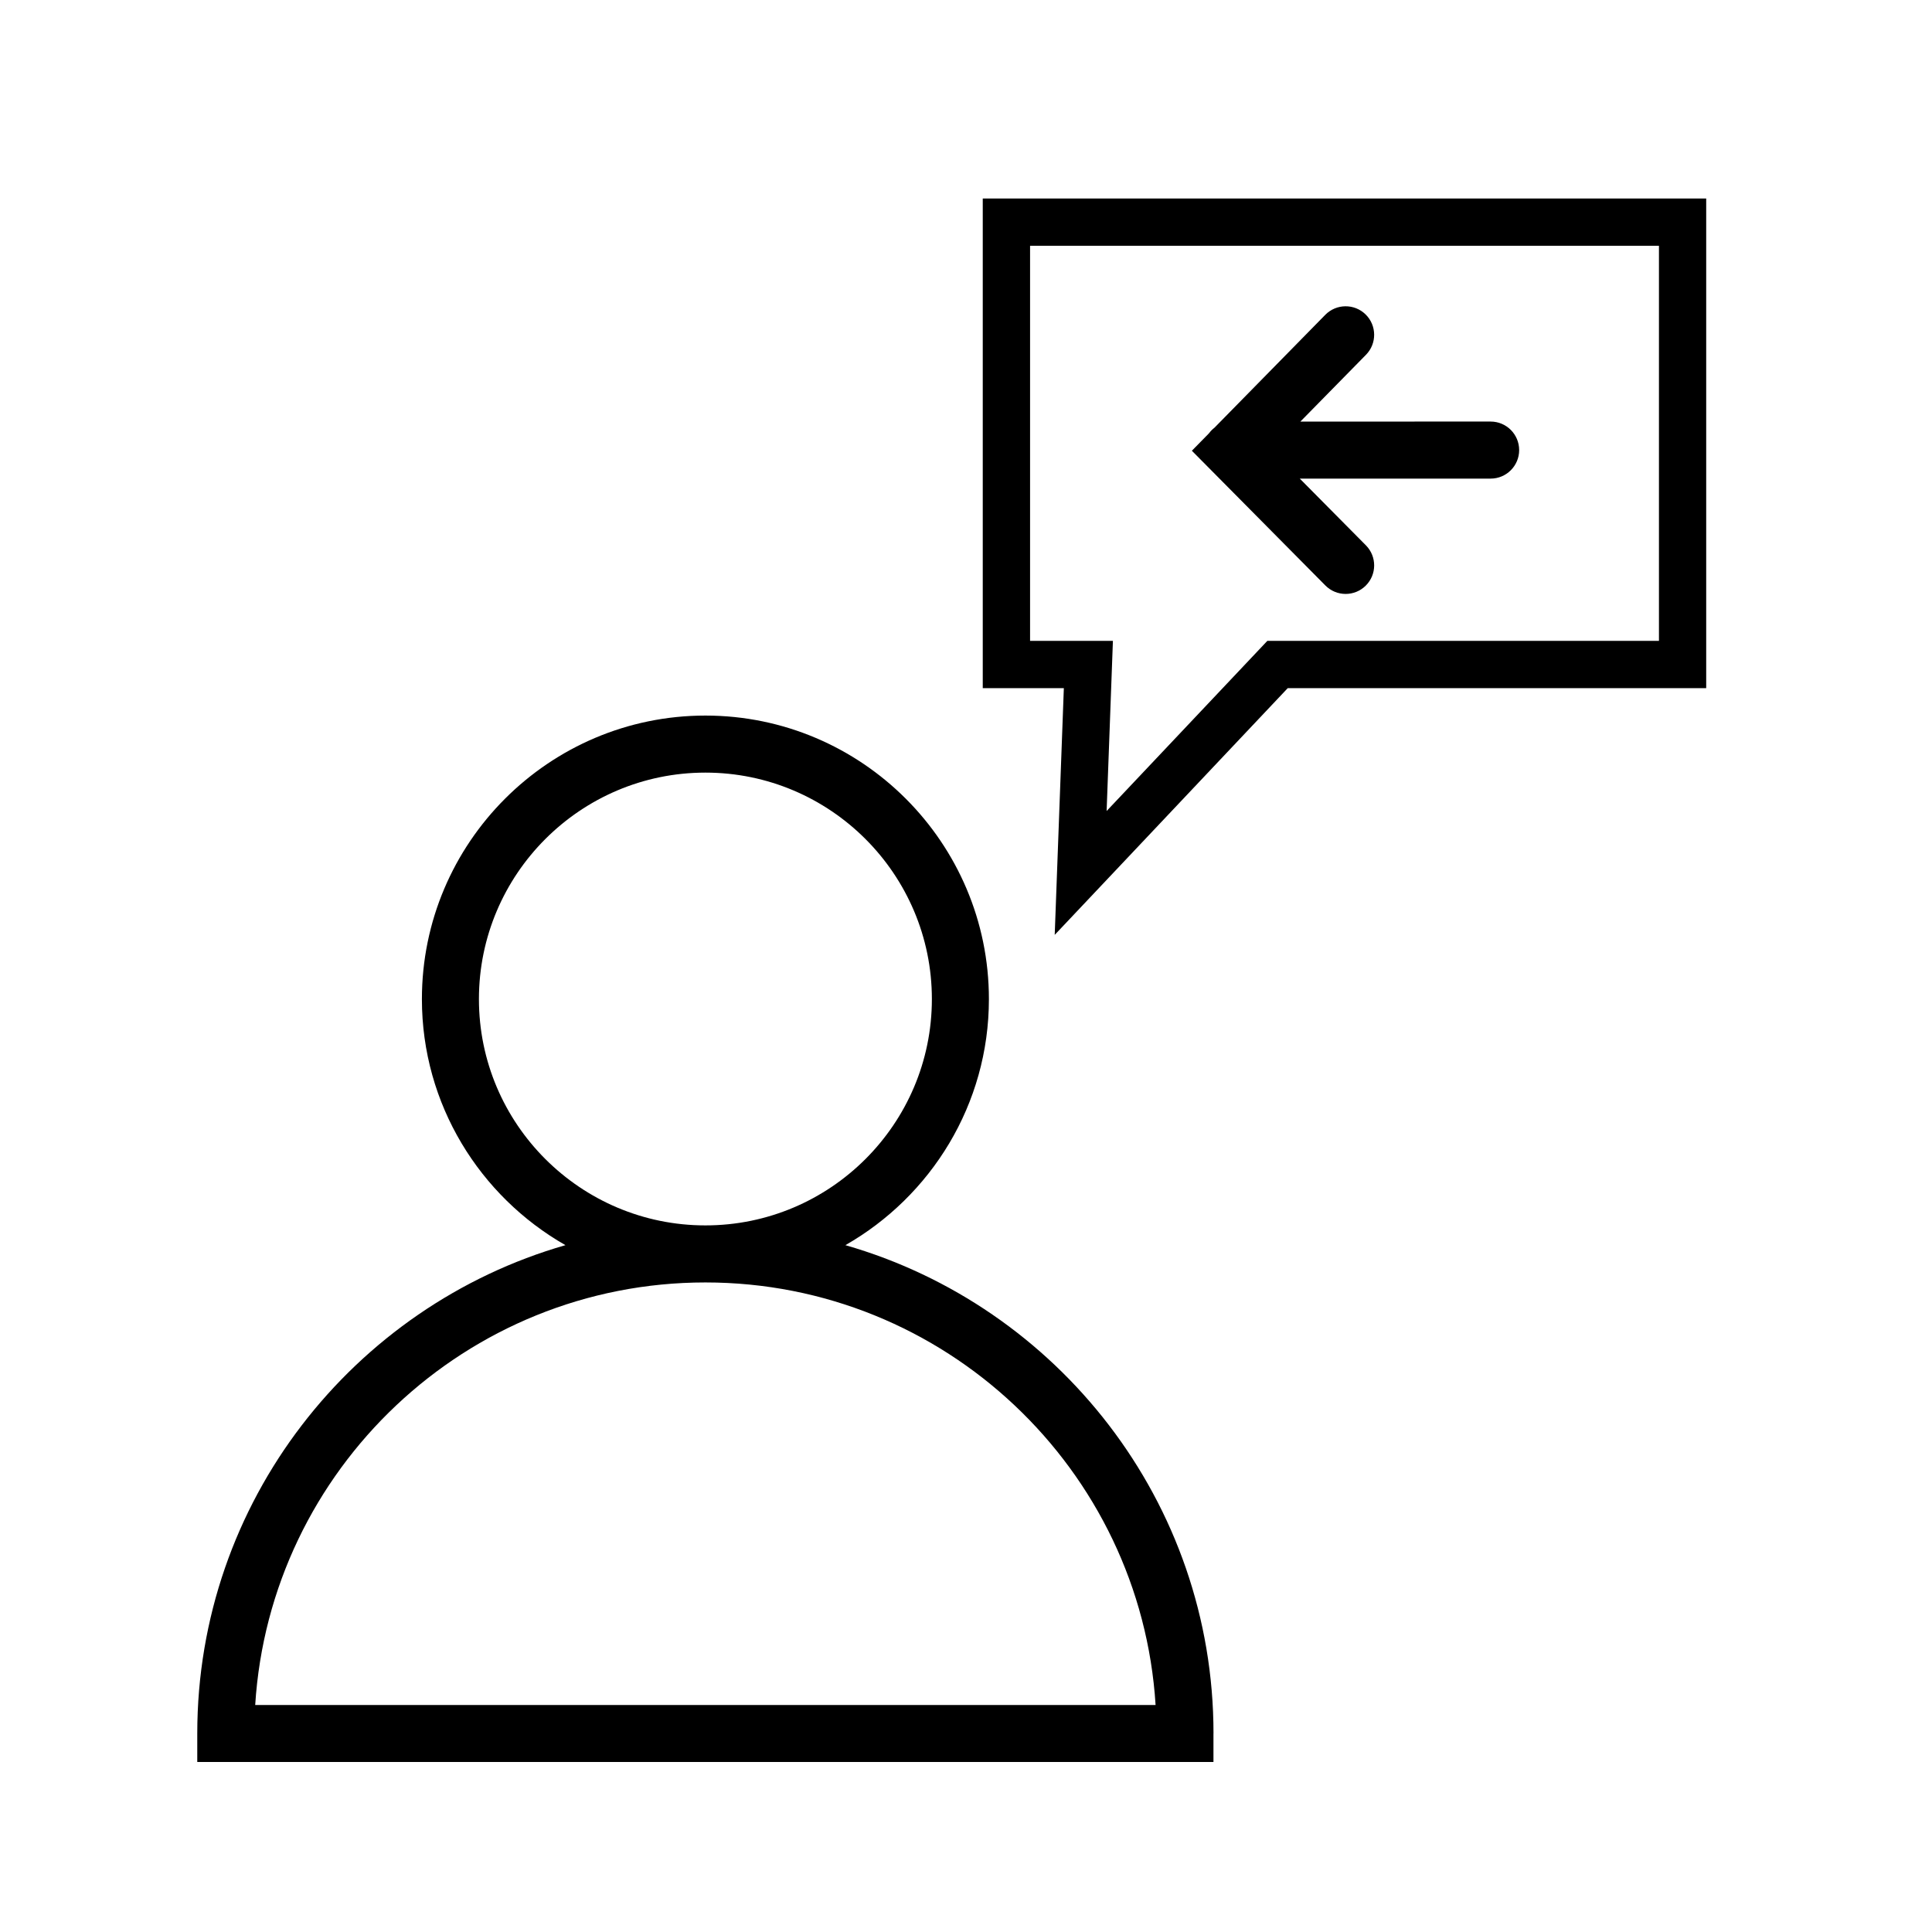
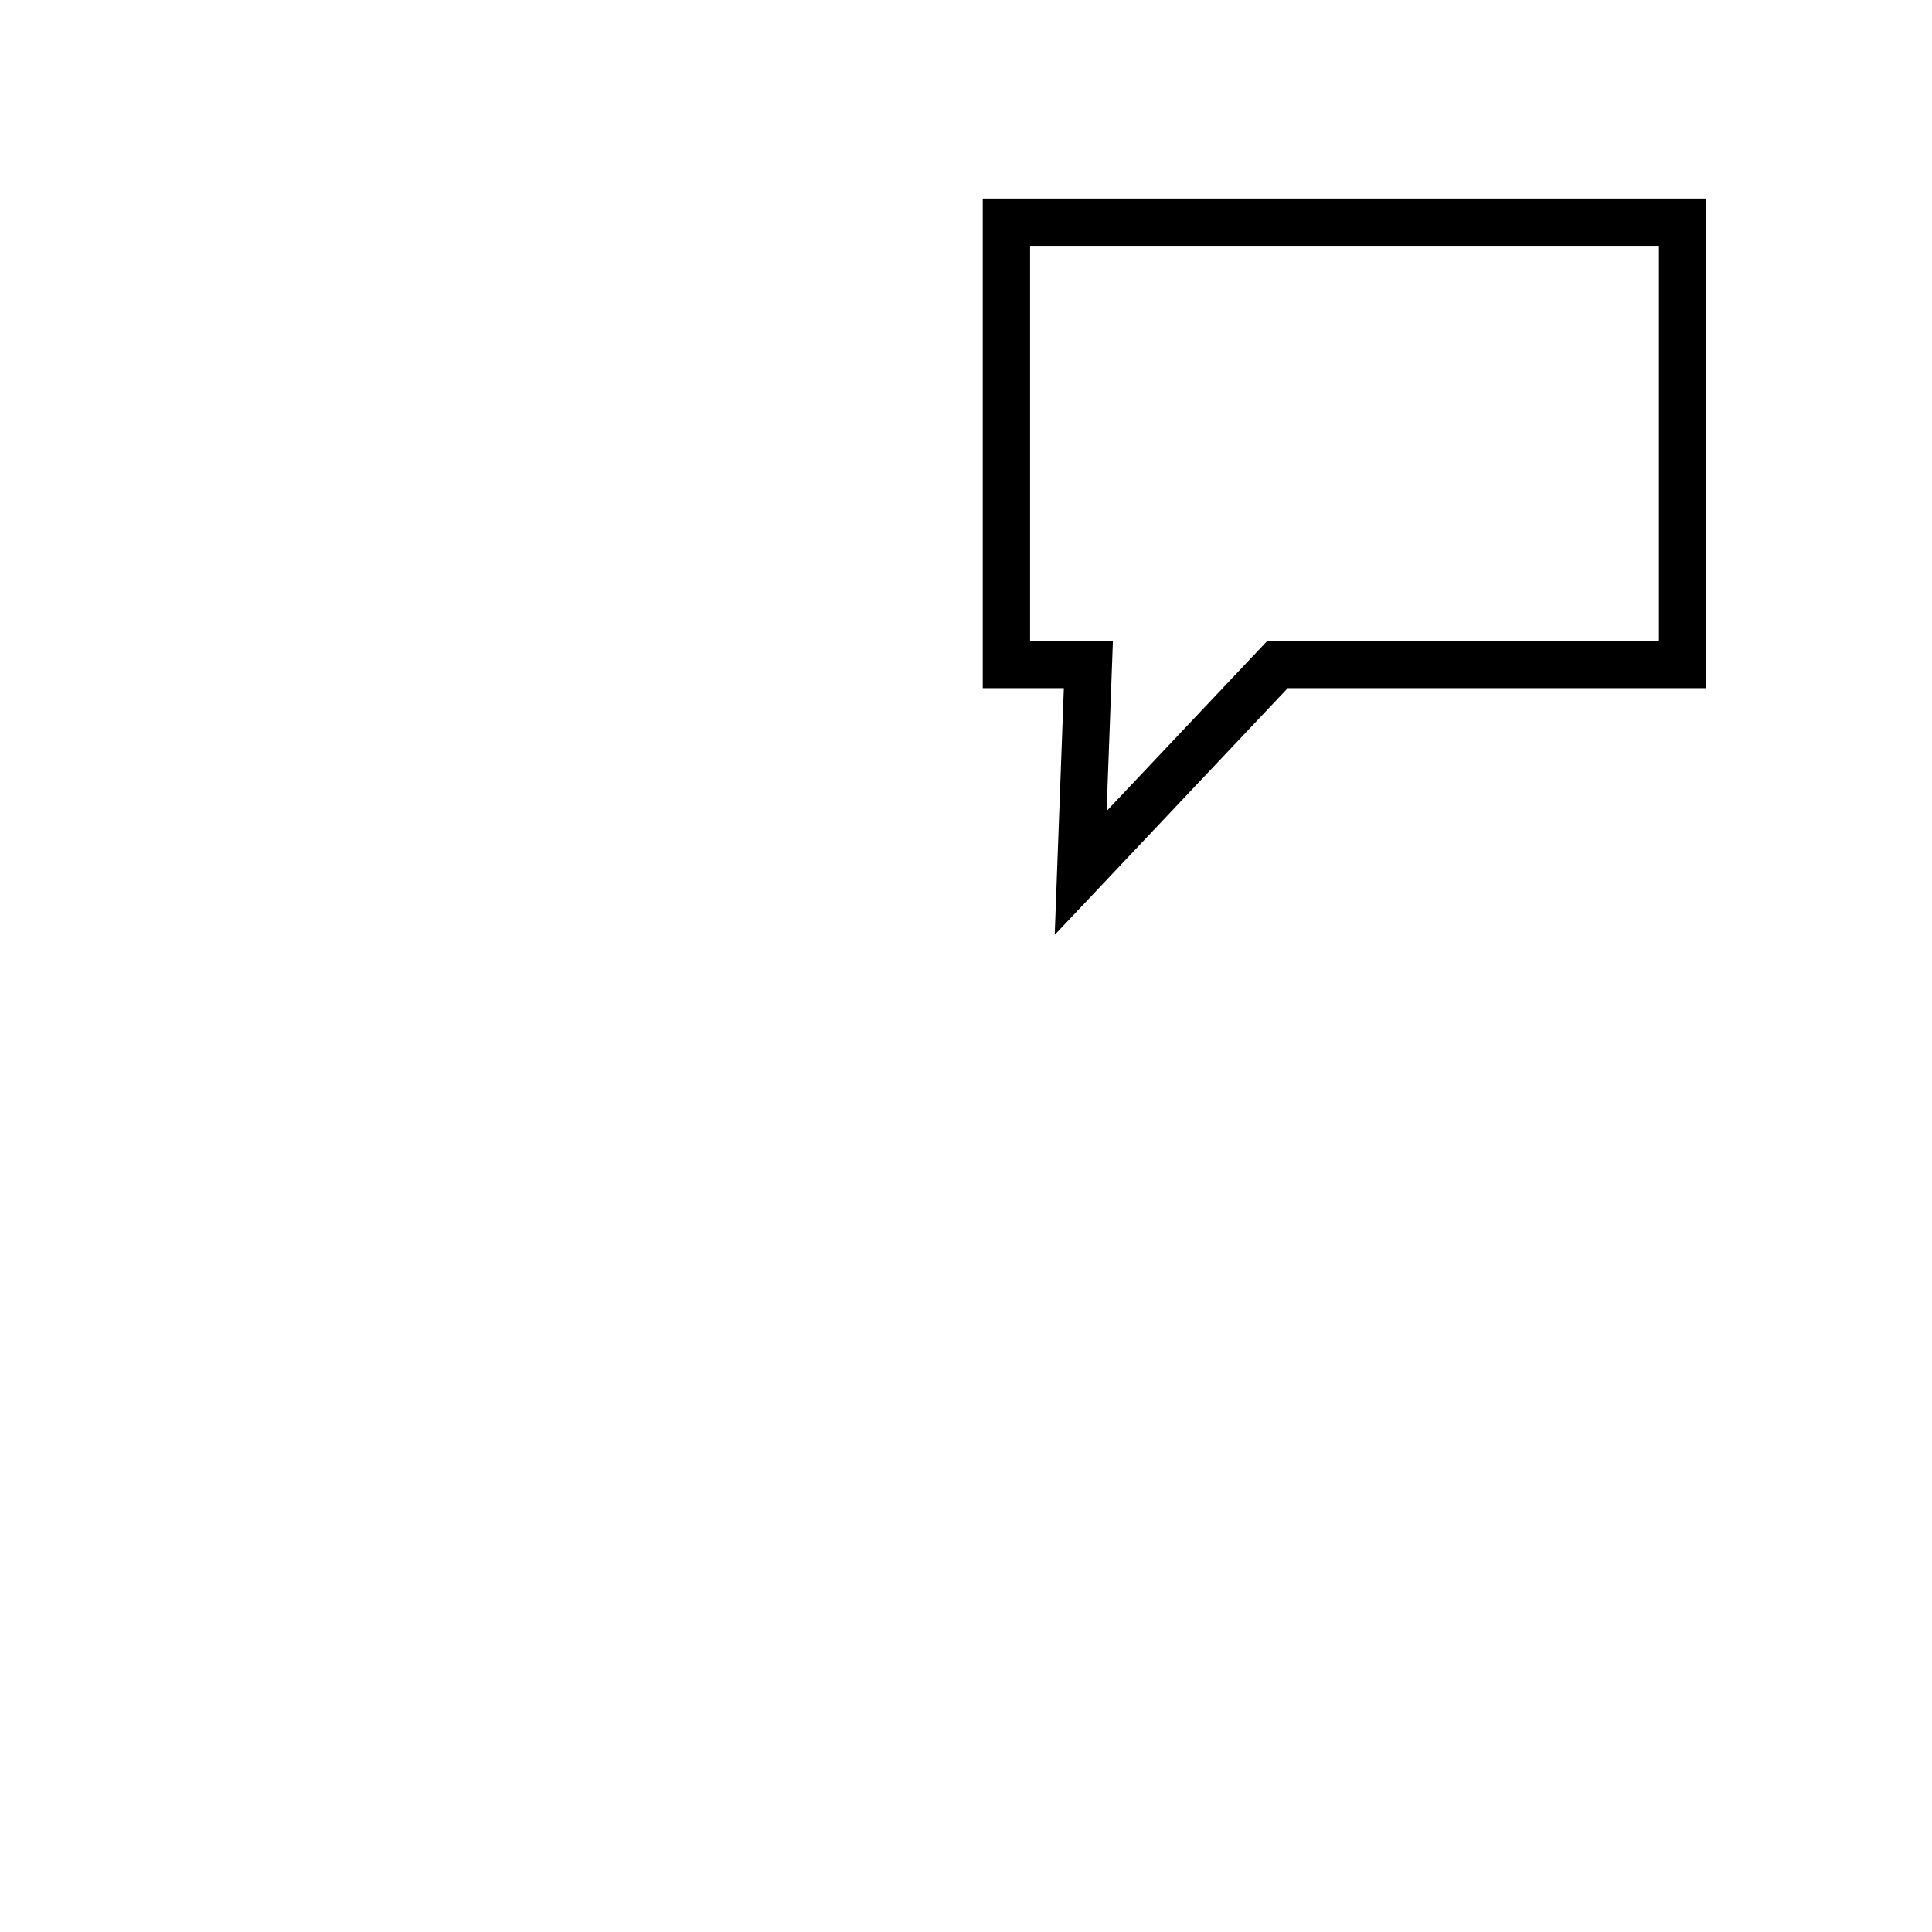
<svg xmlns="http://www.w3.org/2000/svg" fill="#000000" width="800px" height="800px" version="1.1" viewBox="144 144 512 512">
  <g>
-     <path d="m495.24 299.16c1.477 1.492 3.426 2.238 5.367 2.238 1.926 0 3.848-0.73 5.32-2.191 2.969-2.938 2.988-7.723 0.051-10.688l-17.523-17.684h50.578c4.172 0 7.559-3.379 7.559-7.559 0-4.176-3.387-7.559-7.559-7.559l-50.418 0.004 17.387-17.703c2.922-2.977 2.875-7.766-0.102-10.688-2.977-2.922-7.758-2.875-10.688 0.102l-29.355 29.902c-0.555 0.434-1.055 0.926-1.465 1.496l-4.535 4.621z" />
    <path d="m423.51 391.75 61.75-65.379h110.9v-129.77h-191.72v129.77h21.488zm-6.531-77.914v-104.7h166.66v104.7h-103.78l-42.594 45.09 1.668-45.09z" />
-     <path d="m465.59 603.39c0-61.379-41.297-113.26-97.551-129.41 22.676-12.938 38.031-37.297 38.031-65.215 0-41.43-33.699-75.133-75.129-75.133s-75.133 33.703-75.133 75.133c0 27.918 15.355 52.27 38.039 65.215-56.27 16.152-97.57 68.035-97.57 129.41v7.559h269.3v-7.559zm-194.67-194.62c0-33.094 26.922-60.02 60.02-60.02 33.09 0 60.016 26.922 60.016 60.02 0 33.07-26.922 59.973-60.016 59.973-33.098 0-60.02-26.902-60.02-59.973zm-59.289 187.07c3.91-62.406 55.934-111.98 119.31-111.98s115.39 49.574 119.3 111.98z" />
  </g>
</svg>